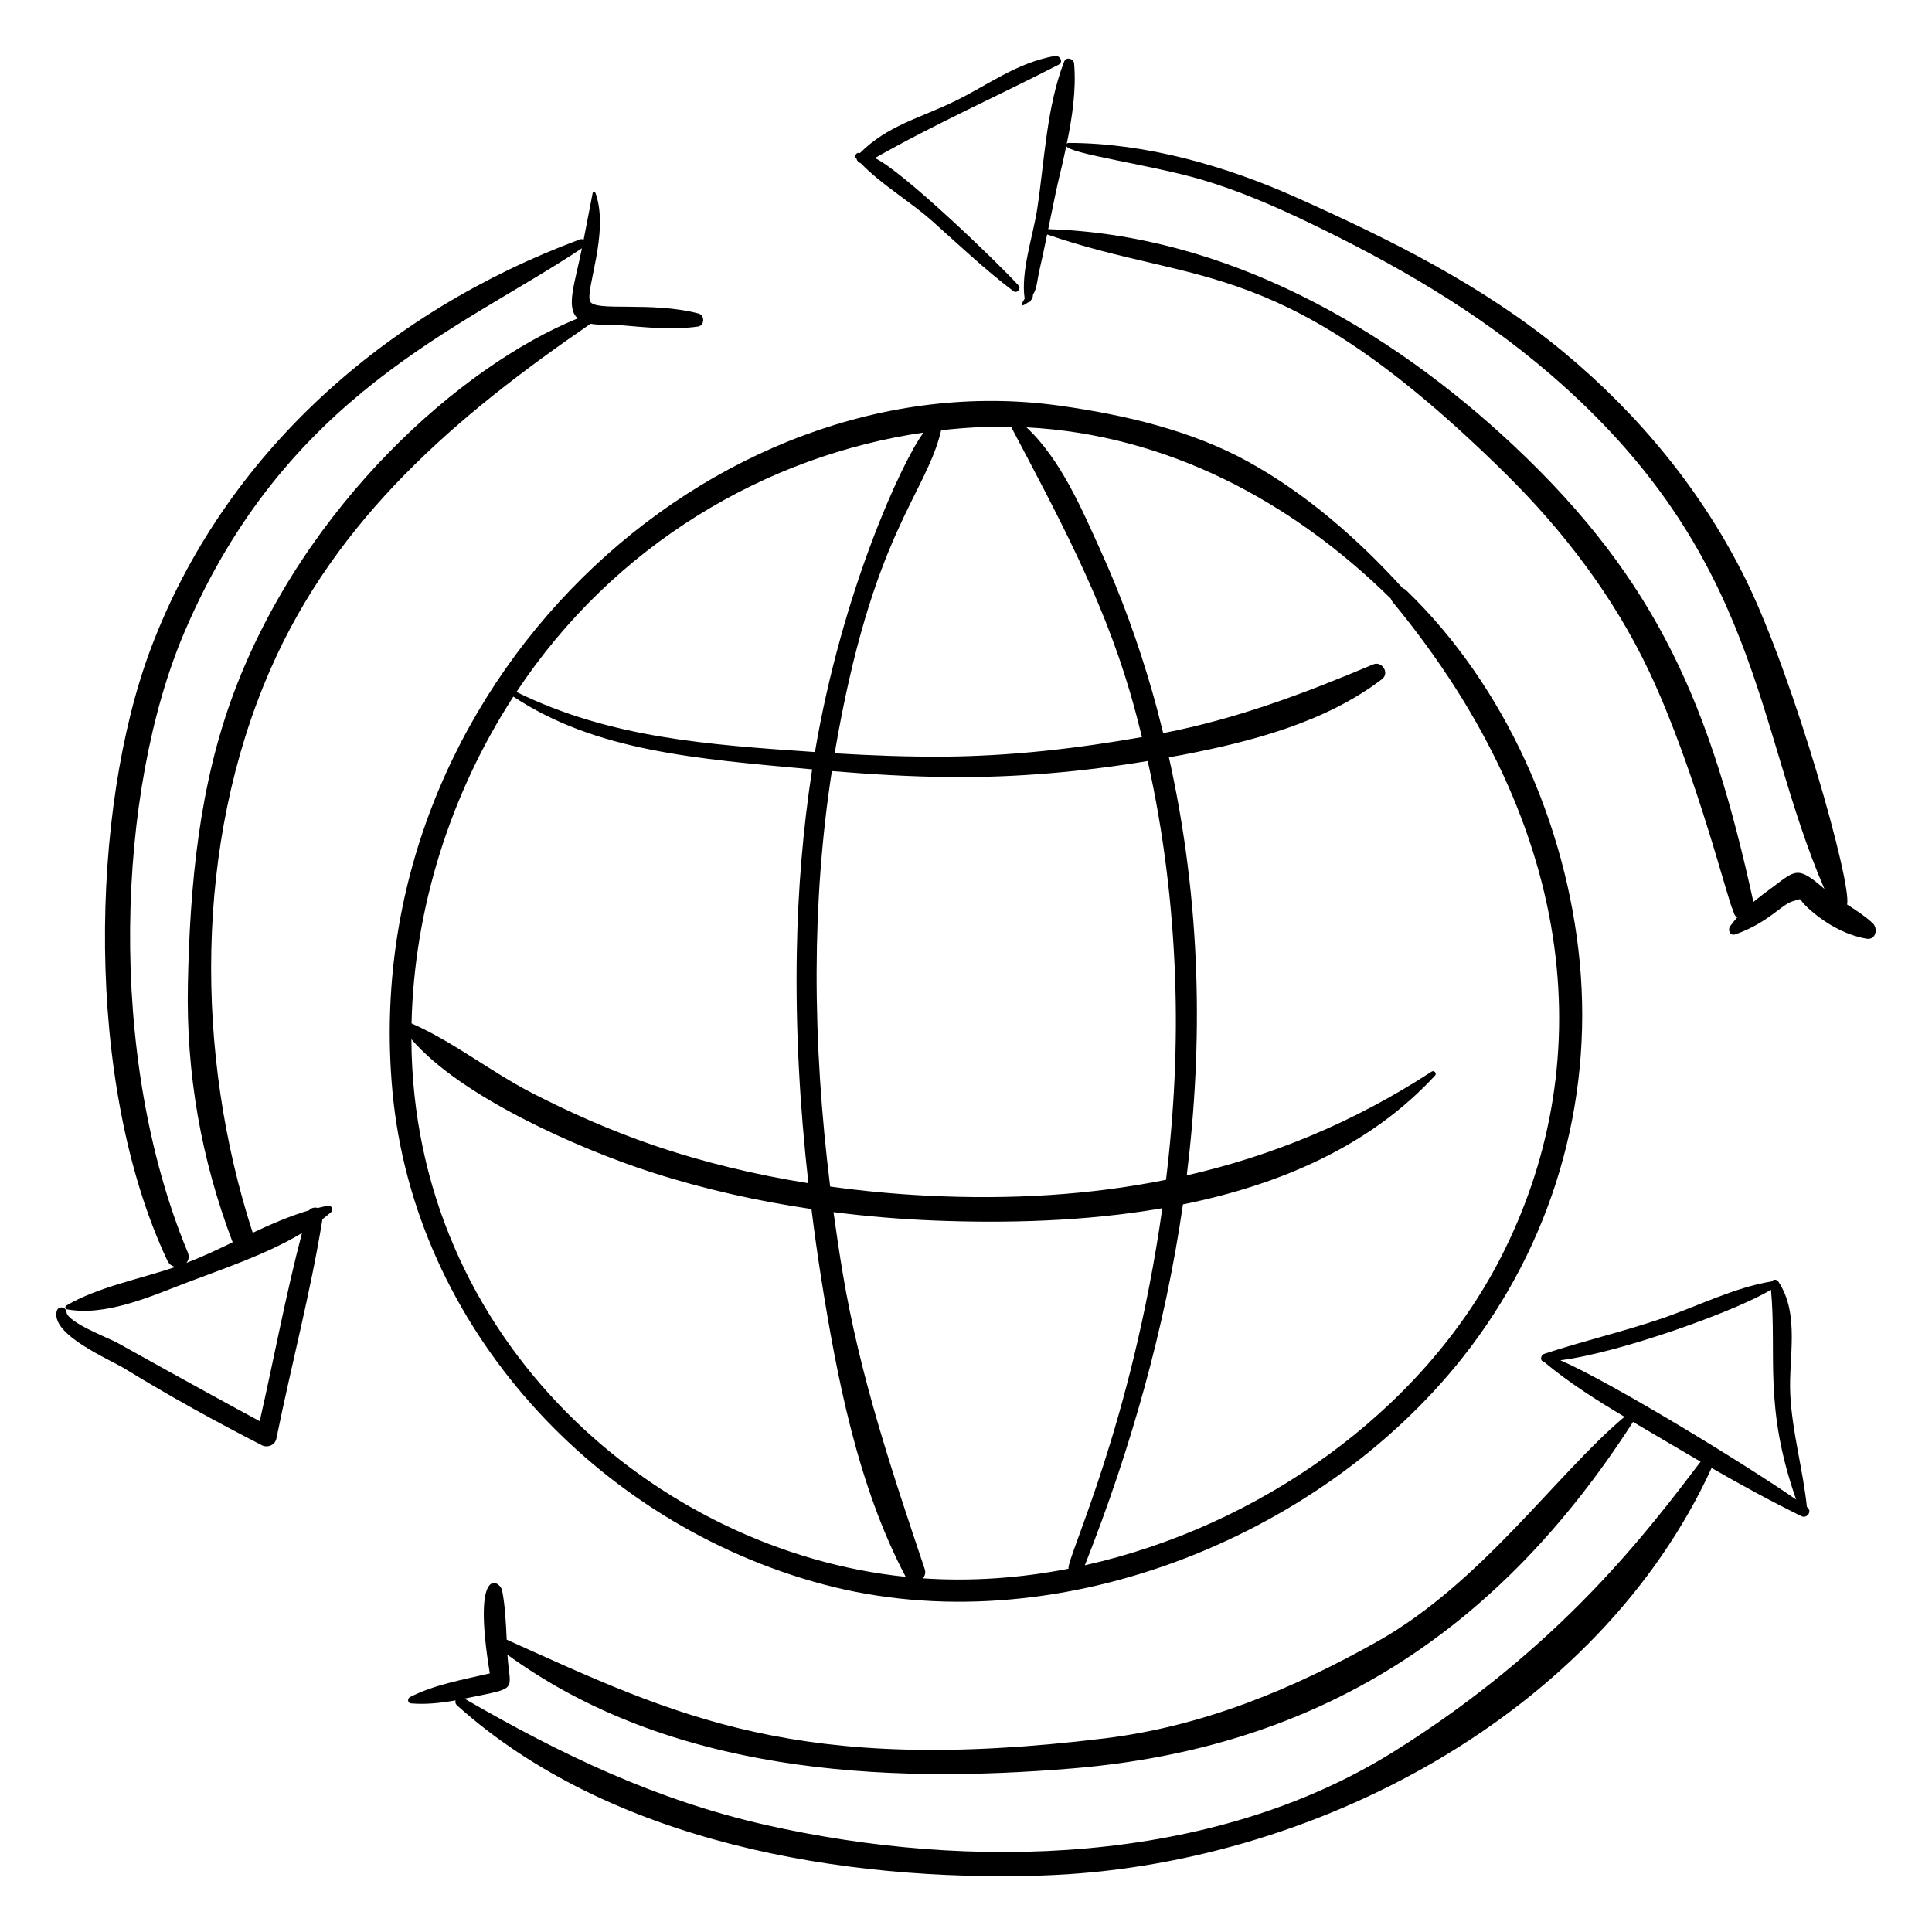
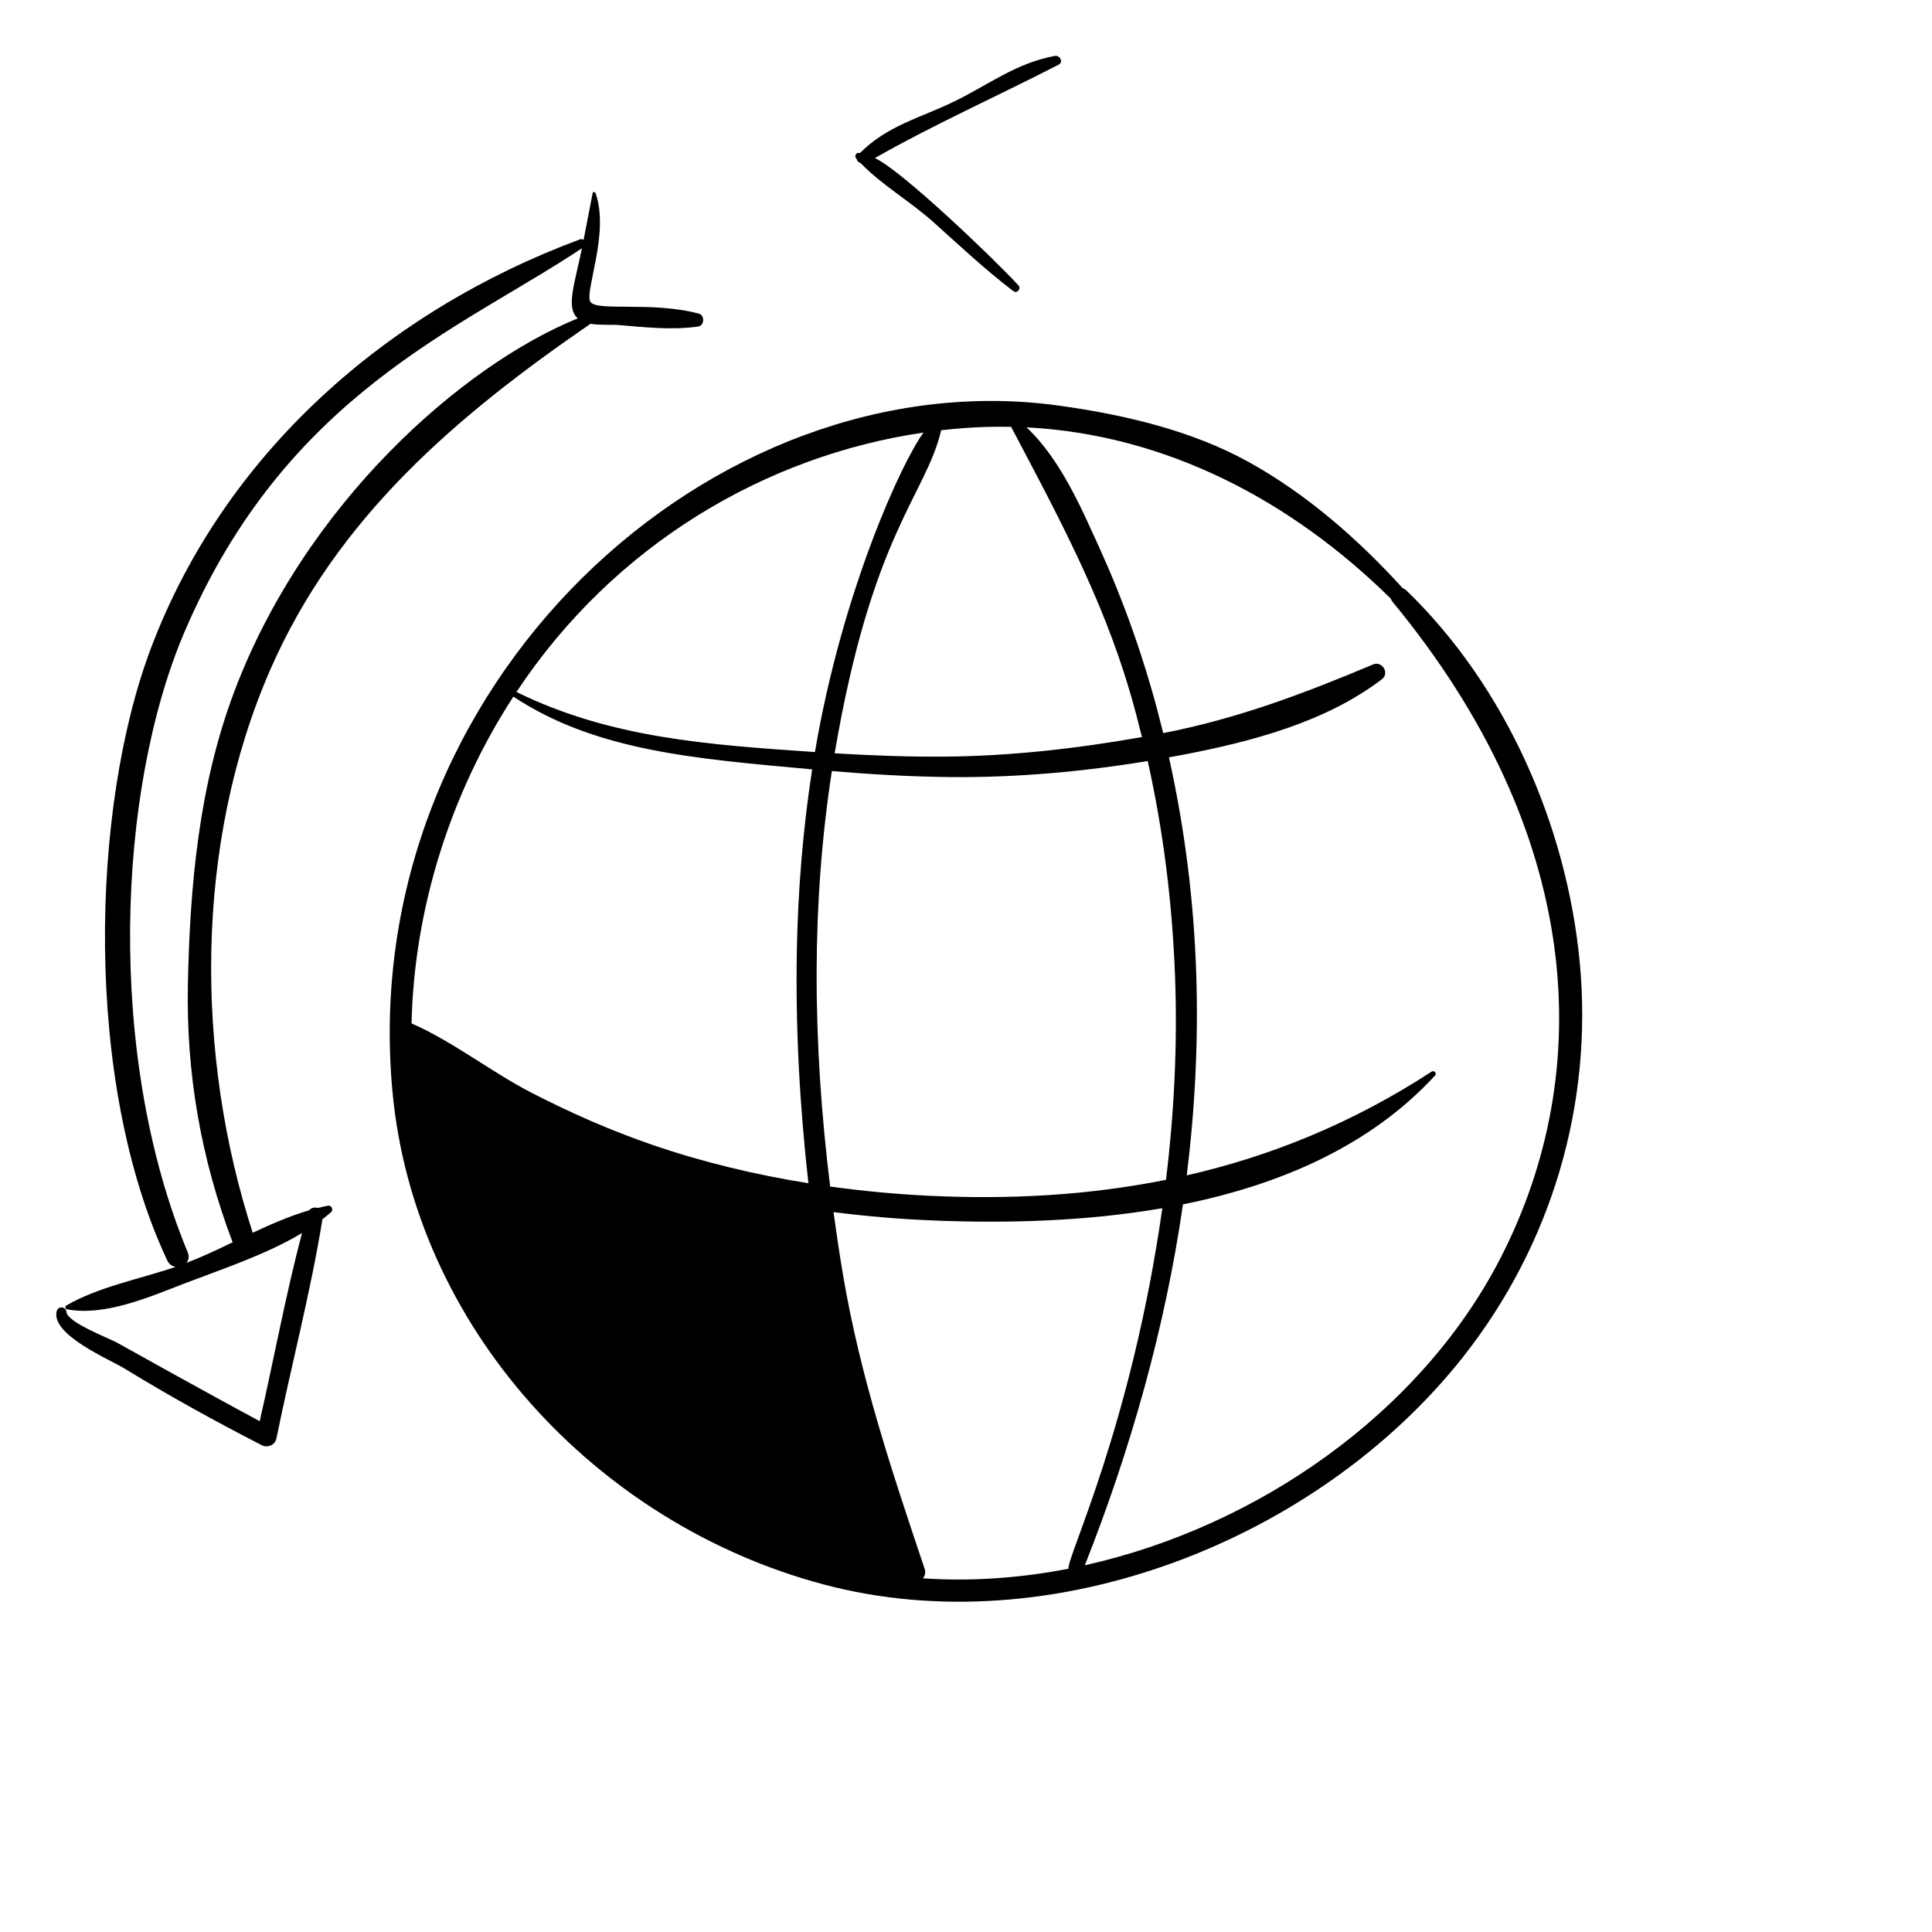
<svg xmlns="http://www.w3.org/2000/svg" fill="#000000" width="800px" height="800px" version="1.1" viewBox="144 144 512 512">
  <g>
    <path d="m175.05 499.84c-2.082-1.16-13.211-5.387-13.434-8.125-0.121-1.473-2.215-1.715-2.59-0.246-1.609 6.269 14.07 12.812 18.043 15.246 11.852 7.269 23.961 13.945 36.332 20.289 1.492 0.766 3.496-0.039 3.844-1.754 3.922-19.359 9.051-38.652 12.203-58.145 0.781-0.602 1.547-1.223 2.273-1.863 0.723-0.637 0.156-1.898-0.816-1.715-0.902 0.172-1.801 0.375-2.695 0.598-0.789-0.246-1.711-0.066-2.312 0.625-5.047 1.48-10.016 3.637-14.926 5.945-15.309-47.246-15.461-103.04 4.578-149.05 17.645-40.504 49.543-67.508 84.949-91.84 2.574 0.43 5.602 0.18 7.434 0.332 6.977 0.586 14.082 1.387 21.047 0.402 1.77-0.25 1.836-3.008 0.152-3.449-12.699-3.332-27.379-0.402-28.73-3.211-1.406-2.926 5.152-18.23 1.43-28.68-0.113-0.32-0.688-0.469-0.773-0.031-0.801 4.144-1.594 8.285-2.402 12.422-0.238-0.207-0.562-0.305-0.969-0.152-51.238 19.047-94.254 56.773-113.72 108.43-16.016 42.504-17.797 115.07 4.371 162.18 0.488 1.035 1.32 1.555 2.203 1.684-9.613 3.273-20.523 5.301-28.969 10.246-0.387 0.227-0.324 0.91 0.145 0.996 10.242 1.926 22.172-3.402 31.551-6.988 9.727-3.719 21.293-7.527 30.758-13.215-4.324 16.434-7.418 33.289-11.199 49.859-15.426-8.289-37.566-20.676-37.777-20.793zm18.336-21.148c0.594-0.695 0.84-1.672 0.367-2.809-21.719-52.293-18.703-122.54-0.918-164.27 26.91-63.125 73.188-80.363 105.38-101.82-1.836 9.246-4.375 15.699-1.105 18.582-30.84 12.547-72.328 49.281-91.027 98.91-9.34 24.797-11.746 51.184-12.289 77.504-0.488 23.652 3.473 46.316 11.859 68.43-4.426 2.129-8.059 3.859-12.266 5.465z" />
-     <path d="m265.06 595.89c40.535 36.441 102.32 46.832 155.02 45.141 71.711-2.301 147.59-42.652 177.51-108.01 7.82 4.492 15.695 8.82 23.871 12.801 1.363 0.664 2.965-1.348 1.387-2.465-1.055-10.023-3.914-19.797-4.41-29.887-0.48-9.742 2.586-21.109-3.113-29.773-0.516-0.785-1.398-0.672-1.832-0.109-9.977 1.648-19.469 6.523-29 9.793-10.328 3.543-20.984 5.981-31.312 9.422-0.164 0.055-0.297 0.156-0.414 0.277-0.016 0.016-0.027 0.031-0.039 0.047-0.504 0.582-0.453 1.625 0.383 1.738 6.59 5.512 13.953 10.168 21.395 14.605-17.84 14.914-37.863 44.008-65.488 59.539-22.656 12.738-46.324 22.512-72.32 25.684-81.32 9.922-113.24-5.793-158.42-26.168-0.203-4.383-0.391-8.762-1.195-12.984-0.504-2.637-8.098-7.547-3.281 21.93-7.082 1.645-14.77 3-21.152 6.273-0.719 0.367-0.684 1.59 0.234 1.672 3.887 0.336 7.883-0.082 11.852-0.797-0.137 0.418-0.07 0.902 0.336 1.27zm292.45-91.402c15.648-1.953 46.633-13.055 55.824-18.703 1.598 17.555-1.996 30.793 6.652 55.605-13.207-9.199-48.867-30.992-62.477-36.902zm-279.02 78.039c42.895 31.199 98.977 34.391 150.05 30.094 64.938-5.465 112.45-36.246 148.12-91.621 0.043-0.066 0.051-0.129 0.078-0.195 0.188 0.109 14.387 8.492 17.941 10.559-13.727 18.008-37.059 49.281-81.578 76.996-48.129 29.961-112.05 31.484-166.07 19.293-29.02-6.551-54.406-18.699-79.949-33.5 14.836-3.07 12.02-1.648 11.395-11.625z" />
    <path d="m423.52 158.82c-10.422 1.961-17.465 7.621-26.715 12.105-9 4.367-17.66 6.356-24.922 13.645-0.078-0.016-0.152-0.039-0.23-0.055-0.738-0.137-1.297 0.844-0.801 1.41 0.051 0.059 0.113 0.113 0.164 0.176 0.078 0.531 0.543 0.969 1.113 1.172 5.551 5.75 13.145 10.141 19.137 15.504 6.977 6.242 13.844 12.742 21.312 18.391 0.93 0.703 2.113-0.672 1.336-1.523-6.144-6.715-30.918-30.488-38.059-33.754 15.816-9.008 32.523-16.422 48.703-24.758 1.375-0.719 0.266-2.559-1.039-2.312z" />
-     <path d="m247.99 433.12c5.762 62.676 54.051 114.7 114.19 130.75 60.508 16.156 131.18-11.688 169.52-60.234 23.484-29.742 34.52-66.969 30.941-104.65-3.441-36.215-19.641-73.133-45.953-98.523-0.301-0.293-0.633-0.48-0.965-0.594-11.805-12.992-25.508-24.988-40.922-33.496-15.141-8.352-32.844-12.445-49.859-14.84-92.008-12.941-186.82 74.156-176.95 181.58zm32.062-104.51c21.867 14.484 48.41 16.48 79.176 19.281-2.461 15.949-3.766 32.082-4.059 48.211-0.371 20.477 0.773 41.055 3.066 61.465-14.07-2.25-27.965-5.562-41.43-10.195-10.945-3.766-21.543-8.43-31.832-13.723-10.836-5.578-20.793-13.551-31.91-18.438 0.691-30.496 10.34-60.961 26.988-86.602zm-27.027 90.789c12.984 15.188 44.301 29.039 63.668 35.277 13.809 4.449 28 7.613 42.352 9.734 0.754 6.016 1.582 12.016 2.523 17.988 4.184 26.516 9.777 55.516 22.457 79.477-65.891-6.758-130.65-62.488-131-142.48zm107.39-18.008c0.051-17.746 1.328-35.508 4.035-53.047 10.5 0.875 21.02 1.496 31.562 1.59 17.406 0.156 34.93-1.418 52.145-4.254 4.176 18.711 6.523 37.836 7.238 56.984 0.676 18.086-0.223 36.117-2.394 53.996-20.277 4.078-41.301 5.289-63.094 4.215-8.656-0.426-17.309-1.238-25.91-2.43-2.336-18.926-3.637-37.961-3.582-57.055zm28.164 160.88c0.539-0.648 0.797-1.512 0.48-2.453-8.734-26.004-17.117-50.996-21.688-78.172-0.918-5.461-1.734-10.938-2.484-16.422 8.809 1.117 17.664 1.863 26.531 2.219 19.125 0.773 40.207 0.273 60.609-3.258-8.188 57.645-25.281 92.379-24.871 95.543-12.84 2.496-25.836 3.406-38.578 2.543zm124-259.62c0.094 0.293 0.25 0.59 0.492 0.879 50.441 61.117 54.215 124.1 28.52 173.98-21.07 40.902-64.219 71.09-110.1 81.301 12.176-30.789 21.266-62.906 26.004-95.641 25.477-5.144 49.504-15.344 66.816-34.156 0.539-0.586-0.262-1.449-0.914-1.027-20.688 13.484-42.32 22.34-64.898 27.504 2.18-17.652 3.102-35.465 2.516-53.328-0.629-19.332-3.031-38.594-7.238-57.461 1.219-0.223 2.441-0.43 3.656-0.664 18.172-3.492 37.879-8.633 52.809-20.055 2.074-1.59 0.027-4.898-2.344-3.902-18.344 7.727-36.07 14.41-55.641 18.203-0.941-3.824-1.93-7.637-3.023-11.422-3.637-12.598-8.125-24.973-13.539-36.914-4.988-10.996-10.586-24.207-19.668-32.695 37.012 1.91 70.156 19.383 96.551 45.398zm-107.54-45.504c2.332-0.074 4.644-0.078 6.949-0.031 0.023 0.059 0.027 0.121 0.059 0.18 12.141 23.02 23.969 44.848 31.371 70.012 1.172 3.981 2.219 7.996 3.215 12.023-17.324 3.055-34.91 5.059-52.5 5.184-9.656 0.066-19.305-0.297-28.941-0.883 9.941-58.512 24.195-68.395 28.227-85.613 3.863-0.434 7.738-0.746 11.621-0.871zm-16.285 1.488c-5.684 7.582-21.598 42.125-28.789 84.668-28.188-1.93-54.176-3.668-79.102-15.922 25.918-39.148 66.219-62.672 107.89-68.746z" />
-     <path d="m606.75 297.8c-11.488-23.441-28.367-43.91-48.434-60.527-21.227-17.578-45.867-29.809-70.906-41-18.547-8.289-39.766-14.379-60.203-14.398-0.238 0-0.402 0.094-0.508 0.227 1.48-7.148 2.543-14.398 1.949-21.277-0.113-1.289-2.102-1.875-2.629-0.52-4.695 12.066-5.211 26.434-7.172 39.215-1.07 6.957-4.391 16.484-3.301 23.621-1.652 2.586-0.238 1.832 0.895 0.988 0.371-0.008 0.727-0.23 0.797-0.645 0.199-0.18 0.301-0.293 0.203-0.246 0.316-0.152 0.215-1.09 0.414-1.371 0.895-1.254 1.16-4.344 1.508-5.832 0.77-3.285 1.461-6.594 2.133-9.902 40.535 14.012 62.09 4.883 121.35 63.262 15.512 15.281 28.84 32.781 38.172 52.512 12.559 26.547 21.418 62.957 22.203 63.109 0.266 0.828 0.25 1.496 1.141 2.121-0.664 0.75-1.297 1.523-1.875 2.352-0.68 0.973 0.004 2.609 1.363 2.133 8.672-3.016 12.297-7.953 15.203-8.766 3.039-0.848 1.105-0.992 3.949 1.645 4.266 3.961 9.902 7.297 15.656 8.266 2.5 0.418 3.121-2.746 1.598-4.144-2.062-1.891-4.406-3.418-6.769-4.922 1.398-5.211-13.957-59.824-26.734-85.898zm6.715 81.523c-1.621 1.199-3.242 2.414-4.797 3.699-11.285-51.527-25.113-84.812-63.395-120.8-33.406-31.406-76.52-56.047-123.49-57.496 3.543-17.527 2.676-11.977 4.801-22.082 0.324 2.074 22.707 5.074 35.863 8.965 9.586 2.836 18.785 6.781 27.793 11.086 22.969 10.98 45.195 23.781 64.551 40.449 55.797 48.043 54.129 93.52 72.699 136.43-7.207-6.297-7.637-4.973-14.027-0.242z" />
+     <path d="m247.99 433.12c5.762 62.676 54.051 114.7 114.19 130.75 60.508 16.156 131.18-11.688 169.52-60.234 23.484-29.742 34.52-66.969 30.941-104.65-3.441-36.215-19.641-73.133-45.953-98.523-0.301-0.293-0.633-0.48-0.965-0.594-11.805-12.992-25.508-24.988-40.922-33.496-15.141-8.352-32.844-12.445-49.859-14.84-92.008-12.941-186.82 74.156-176.95 181.58zm32.062-104.51c21.867 14.484 48.41 16.48 79.176 19.281-2.461 15.949-3.766 32.082-4.059 48.211-0.371 20.477 0.773 41.055 3.066 61.465-14.07-2.25-27.965-5.562-41.43-10.195-10.945-3.766-21.543-8.43-31.832-13.723-10.836-5.578-20.793-13.551-31.91-18.438 0.691-30.496 10.34-60.961 26.988-86.602zm-27.027 90.789zm107.39-18.008c0.051-17.746 1.328-35.508 4.035-53.047 10.5 0.875 21.02 1.496 31.562 1.59 17.406 0.156 34.93-1.418 52.145-4.254 4.176 18.711 6.523 37.836 7.238 56.984 0.676 18.086-0.223 36.117-2.394 53.996-20.277 4.078-41.301 5.289-63.094 4.215-8.656-0.426-17.309-1.238-25.91-2.43-2.336-18.926-3.637-37.961-3.582-57.055zm28.164 160.88c0.539-0.648 0.797-1.512 0.48-2.453-8.734-26.004-17.117-50.996-21.688-78.172-0.918-5.461-1.734-10.938-2.484-16.422 8.809 1.117 17.664 1.863 26.531 2.219 19.125 0.773 40.207 0.273 60.609-3.258-8.188 57.645-25.281 92.379-24.871 95.543-12.84 2.496-25.836 3.406-38.578 2.543zm124-259.62c0.094 0.293 0.25 0.59 0.492 0.879 50.441 61.117 54.215 124.1 28.52 173.98-21.07 40.902-64.219 71.09-110.1 81.301 12.176-30.789 21.266-62.906 26.004-95.641 25.477-5.144 49.504-15.344 66.816-34.156 0.539-0.586-0.262-1.449-0.914-1.027-20.688 13.484-42.32 22.34-64.898 27.504 2.18-17.652 3.102-35.465 2.516-53.328-0.629-19.332-3.031-38.594-7.238-57.461 1.219-0.223 2.441-0.43 3.656-0.664 18.172-3.492 37.879-8.633 52.809-20.055 2.074-1.59 0.027-4.898-2.344-3.902-18.344 7.727-36.07 14.41-55.641 18.203-0.941-3.824-1.93-7.637-3.023-11.422-3.637-12.598-8.125-24.973-13.539-36.914-4.988-10.996-10.586-24.207-19.668-32.695 37.012 1.91 70.156 19.383 96.551 45.398zm-107.54-45.504c2.332-0.074 4.644-0.078 6.949-0.031 0.023 0.059 0.027 0.121 0.059 0.18 12.141 23.02 23.969 44.848 31.371 70.012 1.172 3.981 2.219 7.996 3.215 12.023-17.324 3.055-34.91 5.059-52.5 5.184-9.656 0.066-19.305-0.297-28.941-0.883 9.941-58.512 24.195-68.395 28.227-85.613 3.863-0.434 7.738-0.746 11.621-0.871zm-16.285 1.488c-5.684 7.582-21.598 42.125-28.789 84.668-28.188-1.93-54.176-3.668-79.102-15.922 25.918-39.148 66.219-62.672 107.89-68.746z" />
  </g>
</svg>